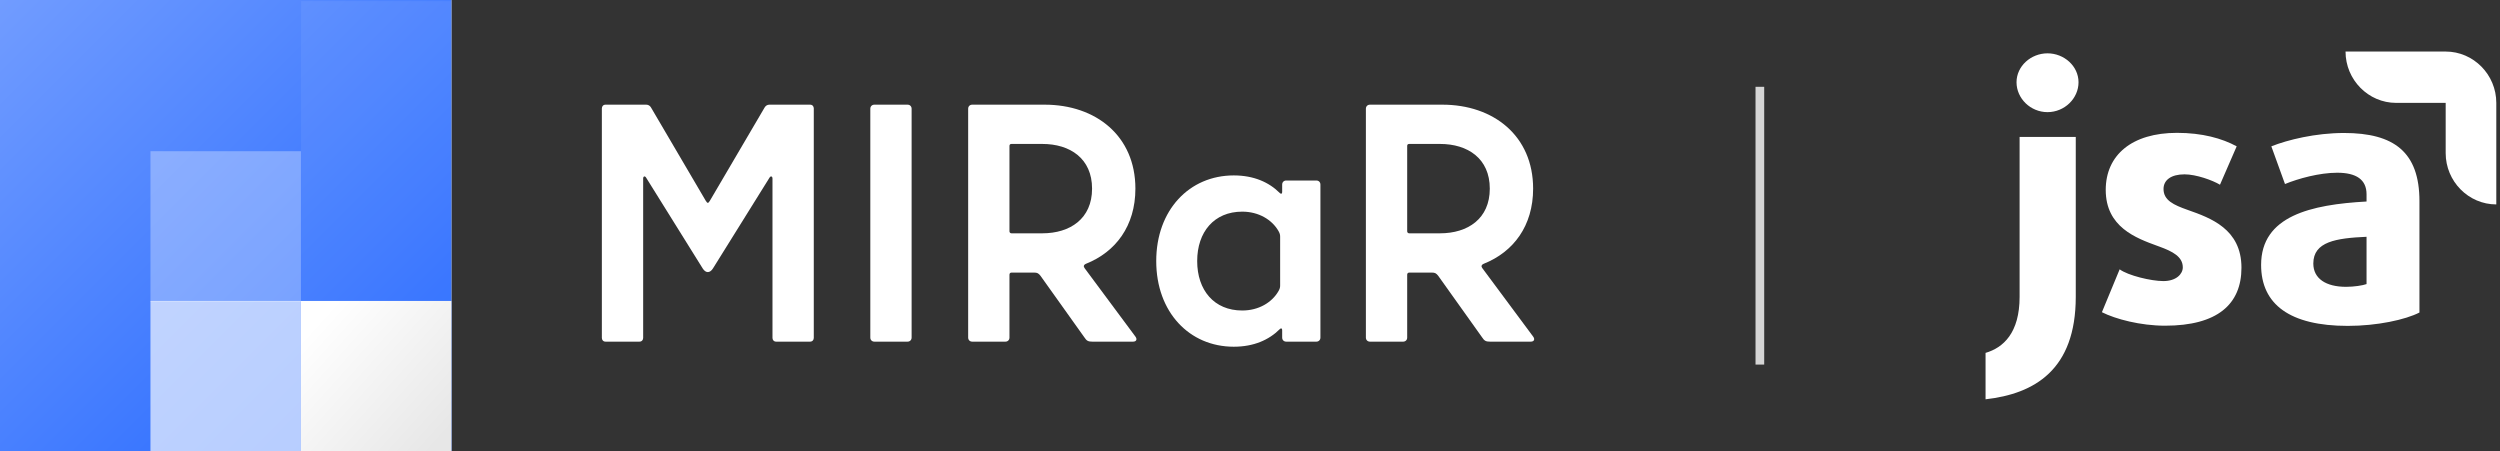
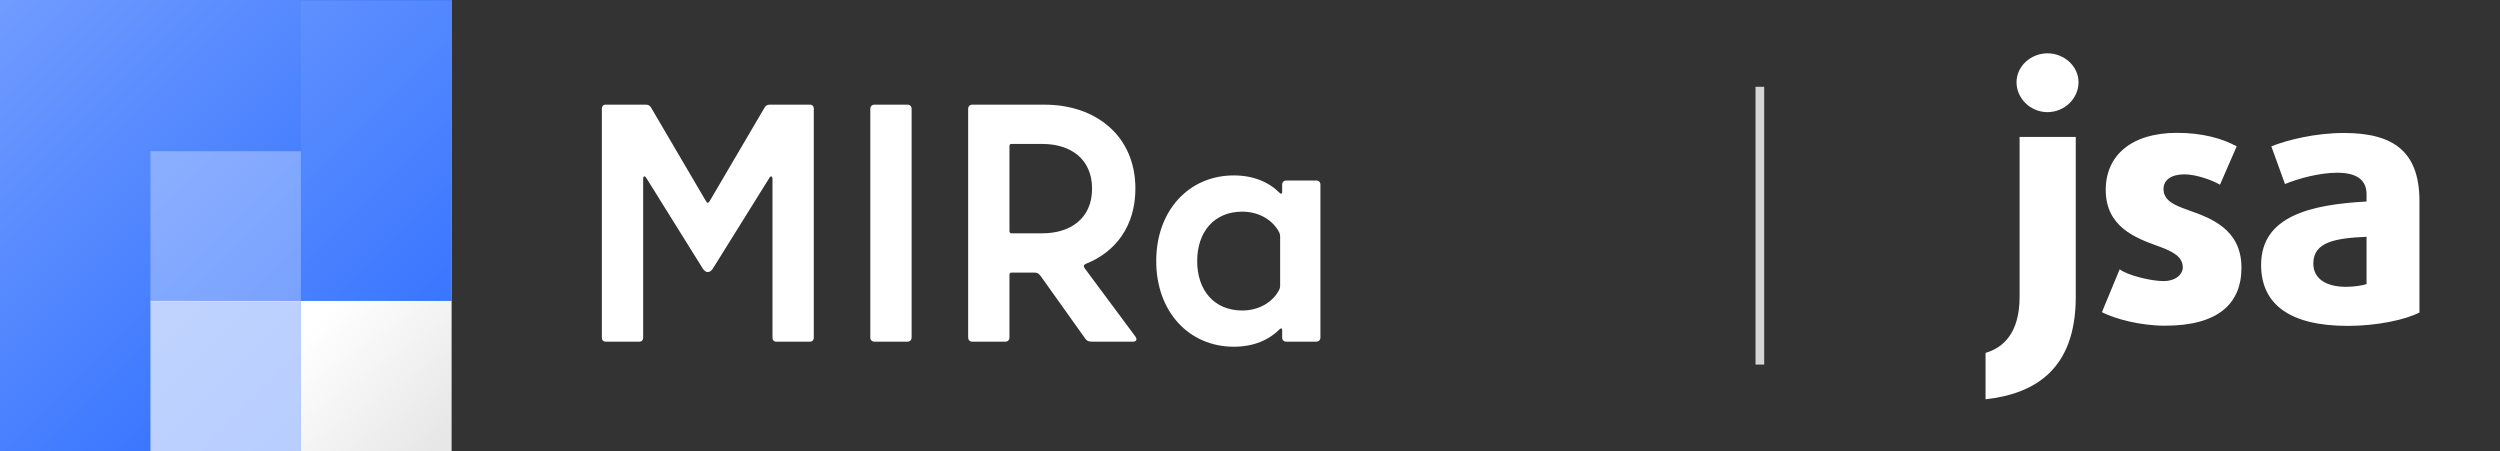
<svg xmlns="http://www.w3.org/2000/svg" width="144" height="26" viewBox="0 0 144 26" fill="none">
  <rect x="0" y="0" width="144" height="26" fill="#333333" stroke="none" />
  <rect width="26" height="26" fill="white" />
  <path d="M0 0H26V26H0V0Z" fill="url(#paint0_linear_2019_136544)" />
  <rect x="17.333" y="17.334" width="8.667" height="8.667" fill="url(#paint1_linear_2019_136544)" />
  <rect x="8.667" y="17.334" width="8.667" height="8.667" fill="white" fill-opacity="0.66" />
  <rect x="8.667" y="8.71" width="8.667" height="8.667" fill="white" fill-opacity="0.32" />
  <path d="M17.342 0.065H26.009V17.327H17.342V0.065Z" fill="white" fill-opacity="0.06" />
  <path d="M34.881 19.679H36.831C36.968 19.679 37.046 19.581 37.046 19.464V10.28C37.046 10.163 37.143 10.104 37.221 10.241L40.478 15.467C40.653 15.74 40.887 15.74 41.063 15.467L44.319 10.241C44.397 10.104 44.495 10.163 44.495 10.28V19.464C44.495 19.581 44.573 19.679 44.709 19.679H46.659C46.796 19.679 46.874 19.581 46.874 19.464V6.243C46.874 6.126 46.796 6.029 46.659 6.029H44.319C44.202 6.029 44.105 6.087 44.046 6.185L40.887 11.567C40.79 11.723 40.751 11.723 40.653 11.567L37.494 6.185C37.436 6.087 37.338 6.029 37.221 6.029H34.881C34.745 6.029 34.667 6.126 34.667 6.243V19.464C34.667 19.581 34.745 19.679 34.881 19.679Z" fill="white" />
  <path d="M52.275 6.029H50.364C50.227 6.029 50.13 6.126 50.13 6.263V19.445C50.13 19.581 50.227 19.679 50.364 19.679H52.275C52.411 19.679 52.509 19.581 52.509 19.445V6.263C52.509 6.126 52.411 6.029 52.275 6.029Z" fill="white" />
  <path d="M58.145 19.445V15.818C58.145 15.74 58.204 15.701 58.262 15.701H59.569C59.744 15.701 59.822 15.74 59.939 15.896L62.455 19.425C62.591 19.64 62.689 19.679 62.923 19.679H65.263C65.458 19.679 65.516 19.542 65.399 19.386L62.474 15.447C62.396 15.35 62.416 15.252 62.552 15.194C64.268 14.511 65.399 13.01 65.399 10.865C65.399 7.823 63.118 6.029 60.173 6.029H56C55.864 6.029 55.766 6.126 55.766 6.263V19.445C55.766 19.581 55.864 19.679 56 19.679H57.911C58.048 19.679 58.145 19.581 58.145 19.445ZM58.262 8.291H60.037C61.636 8.291 62.903 9.129 62.903 10.865C62.903 12.6 61.636 13.439 60.037 13.439H58.262C58.184 13.439 58.145 13.38 58.145 13.322V8.408C58.145 8.33 58.184 8.291 58.262 8.291Z" fill="white" />
  <path d="M71.064 19.971C72.215 19.971 73.092 19.581 73.716 18.957C73.794 18.879 73.853 18.918 73.853 19.016V19.445C73.853 19.581 73.95 19.679 74.087 19.679H75.822C75.959 19.679 76.056 19.581 76.056 19.445V10.631C76.056 10.494 75.959 10.397 75.822 10.397H74.087C73.95 10.397 73.853 10.494 73.853 10.631V11.06C73.853 11.157 73.794 11.196 73.716 11.118C73.092 10.494 72.215 10.104 71.064 10.104C68.51 10.104 66.599 12.093 66.599 15.038C66.599 17.982 68.51 19.971 71.064 19.971ZM71.552 17.885C69.933 17.885 68.958 16.715 68.958 15.038C68.958 13.361 69.933 12.191 71.552 12.191C72.507 12.191 73.267 12.659 73.638 13.302C73.716 13.439 73.736 13.517 73.736 13.634V16.442C73.736 16.559 73.716 16.637 73.638 16.773C73.267 17.417 72.507 17.885 71.552 17.885Z" fill="white" />
-   <path d="M81.054 19.445V15.818C81.054 15.74 81.112 15.701 81.171 15.701H82.478C82.653 15.701 82.731 15.74 82.848 15.896L85.364 19.425C85.5 19.64 85.597 19.679 85.832 19.679H88.171C88.367 19.679 88.425 19.542 88.308 19.386L85.383 15.447C85.305 15.35 85.325 15.252 85.461 15.194C87.177 14.511 88.308 13.01 88.308 10.865C88.308 7.823 86.026 6.029 83.082 6.029H78.909C78.772 6.029 78.675 6.126 78.675 6.263V19.445C78.675 19.581 78.772 19.679 78.909 19.679H80.82C80.957 19.679 81.054 19.581 81.054 19.445ZM81.171 8.291H82.945C84.544 8.291 85.812 9.129 85.812 10.865C85.812 12.6 84.544 13.439 82.945 13.439H81.171C81.093 13.439 81.054 13.38 81.054 13.322V8.408C81.054 8.33 81.093 8.291 81.171 8.291Z" fill="white" />
  <path d="M101.368 5V21" stroke="#D5D5D5" stroke-width="0.5" />
  <path fill-rule="evenodd" clip-rule="evenodd" d="M117.937 3.072C118.893 3.072 119.723 3.808 119.723 4.739C119.723 5.67 118.917 6.459 117.937 6.459C116.956 6.459 116.152 5.67 116.152 4.739C116.152 3.808 116.981 3.072 117.937 3.072ZM119.564 7.888V17.098C119.564 21.317 117.172 22.683 114.368 23V20.326C115.388 20.029 116.329 19.178 116.329 17.098V7.888H119.564ZM129.108 15.42C129.108 13.185 127.319 12.553 126.025 12.096L125.998 12.086C125.212 11.807 124.619 11.543 124.619 10.885C124.619 10.367 125.062 10.042 125.828 10.042C126.496 10.042 127.439 10.381 127.871 10.64L128.833 8.429C127.989 7.97 126.849 7.652 125.395 7.652C122.802 7.652 121.29 8.927 121.29 10.938C121.29 13.081 123.034 13.714 124.286 14.17L124.372 14.201C125.138 14.48 125.729 14.783 125.729 15.4C125.729 15.778 125.356 16.19 124.61 16.19C123.902 16.19 122.569 15.867 122.092 15.513L121.07 17.983C121.856 18.381 123.293 18.76 124.708 18.76C127.714 18.76 129.108 17.532 129.108 15.42ZM139.36 18.001V11.587C139.36 8.765 137.905 7.66 135.016 7.66C133.365 7.66 131.773 8.054 130.829 8.429L131.615 10.6C132.382 10.284 133.601 9.949 134.623 9.949C135.723 9.949 136.313 10.344 136.313 11.192V11.607C133.109 11.784 130.24 12.436 130.24 15.258C130.24 17.527 131.891 18.771 135.232 18.771C136.922 18.771 138.554 18.416 139.36 18.001ZM136.313 16.363C136.097 16.442 135.586 16.521 135.134 16.521C133.974 16.521 133.247 16.047 133.247 15.179C133.247 13.916 134.564 13.718 136.313 13.639V16.363Z" fill="white" />
-   <path fill-rule="evenodd" clip-rule="evenodd" d="M143.787 5.926V8.34V11.775C142.183 11.775 140.871 10.445 140.871 8.818V5.926H138.019C136.415 5.926 135.103 4.596 135.103 2.969H139.445V2.969H139.605H140.871H140.871C142.475 2.969 143.787 4.3 143.787 5.926ZM139.594 2.969C139.598 2.969 139.601 2.969 139.605 2.969C139.608 2.969 139.612 2.969 139.615 2.969H139.594Z" fill="white" />
  <defs>
    <linearGradient id="paint0_linear_2019_136544" x1="0" y1="0" x2="26" y2="26" gradientUnits="userSpaceOnUse">
      <stop stop-color="#719CFF" />
      <stop offset="1" stop-color="#1F64FF" />
    </linearGradient>
    <linearGradient id="paint1_linear_2019_136544" x1="18.055" y1="18.778" x2="25.35" y2="25.35" gradientUnits="userSpaceOnUse">
      <stop stop-color="white" />
      <stop offset="1" stop-color="#E7E7E7" />
    </linearGradient>
  </defs>
</svg>